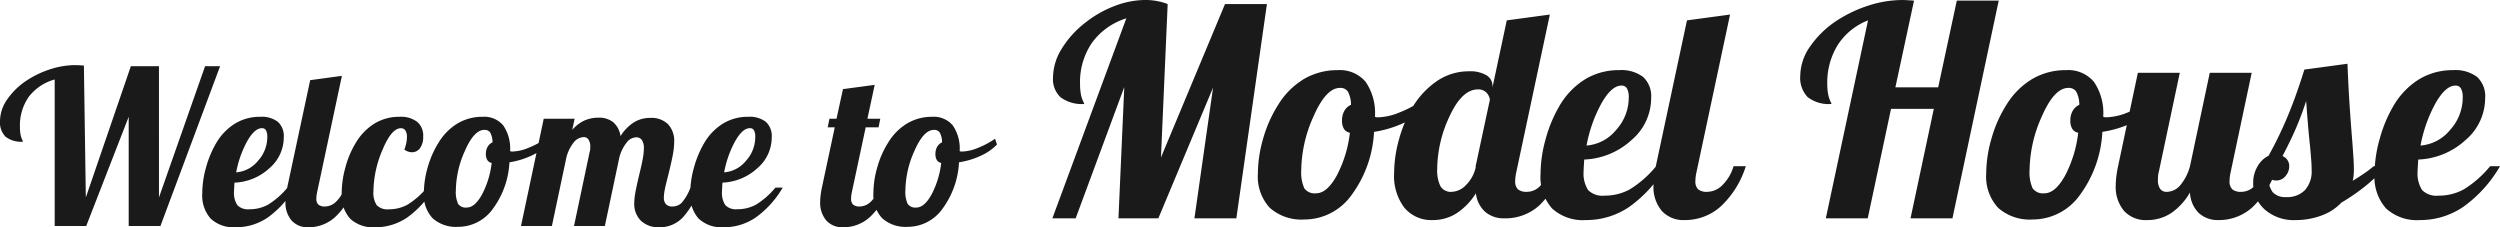
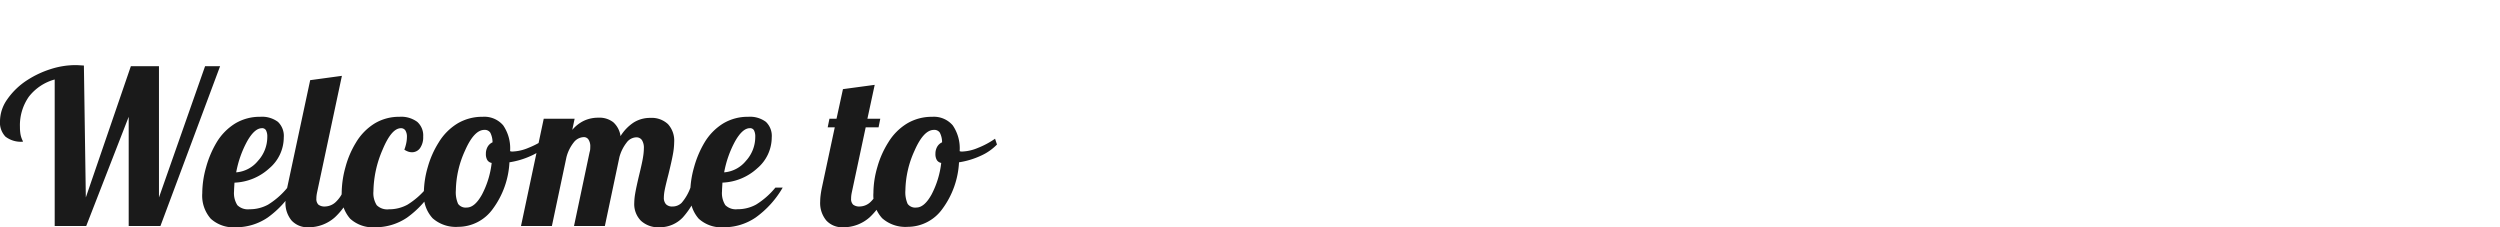
<svg xmlns="http://www.w3.org/2000/svg" width="326.352" height="29.668" viewBox="0 0 326.352 29.668">
  <g id="グループ_48781" data-name="グループ 48781" transform="translate(-477.168 -2933.5)">
-     <path id="パス_63713" data-name="パス 63713" d="M25.08-27.968h5.472L26.562,0H21.09l2.432-17.062L16.378,0H11.172l.76-17.138L5.586,0H2.546L12.2-26.106a8.7,8.7,0,0,0-4.484,3.192,9.044,9.044,0,0,0-1.558,5.358,7.831,7.831,0,0,0,.1,1.311,3.61,3.61,0,0,0,.323,1.007,1.977,1.977,0,0,1,.095.209.313.313,0,0,1,.019.1,4.64,4.64,0,0,1-3.059-.855,3.226,3.226,0,0,1-1.007-2.6A7.207,7.207,0,0,1,3.743-22.1a12.667,12.667,0,0,1,3.1-3.439,14.5,14.5,0,0,1,3.838-2.185,11.3,11.3,0,0,1,4.028-.779,8.269,8.269,0,0,1,1.463.133,7.651,7.651,0,0,1,1.425.4L16.72-7.942ZM29.374-5.852a16.579,16.579,0,0,1,.7-4.6A16.469,16.469,0,0,1,32-14.782a9.981,9.981,0,0,1,3.382-3.4,8.55,8.55,0,0,1,4.408-1.159,4.391,4.391,0,0,1,3.648,1.52,7.2,7.2,0,0,1,1.216,4.56.678.678,0,0,0,.171.057,1.3,1.3,0,0,0,.247.019,7.876,7.876,0,0,0,2.812-.646,14.606,14.606,0,0,0,3.04-1.634l.342,1.026a9.2,9.2,0,0,1-2.831,1.976,14.4,14.4,0,0,1-3.9,1.178A15.161,15.161,0,0,1,41.572-3,7.567,7.567,0,0,1,35.454.152a6.217,6.217,0,0,1-4.522-1.52A5.991,5.991,0,0,1,29.374-5.852ZM40.09-17.024q-1.824,0-3.439,3.686a17.445,17.445,0,0,0-1.615,6.992,5.088,5.088,0,0,0,.4,2.432,1.666,1.666,0,0,0,1.539.646q1.406,0,2.679-2.28a15.9,15.9,0,0,0,1.729-5.624,1.149,1.149,0,0,1-.779-.513,2.046,2.046,0,0,1-.247-1.083,2.485,2.485,0,0,1,.3-1.254,1.91,1.91,0,0,1,.874-.8,3.735,3.735,0,0,0-.4-1.71A1.156,1.156,0,0,0,40.09-17.024Zm12.692,10.6A4.645,4.645,0,0,0,53.2-4.2a1.555,1.555,0,0,0,1.482.741,2.68,2.68,0,0,0,1.862-.893A4.674,4.674,0,0,0,57.8-6.612V-6.8l1.862-8.7a1.679,1.679,0,0,0-.513-.969,1.5,1.5,0,0,0-1.045-.361q-2.09,0-3.705,3.5A16.393,16.393,0,0,0,52.782-6.422ZM60-17.252v.152l1.862-8.74,5.624-.76L63.118-6.08q-.076.342-.114.627a4.453,4.453,0,0,0-.038.589,1.394,1.394,0,0,0,.361,1.083,1.781,1.781,0,0,0,1.2.323,2.379,2.379,0,0,0,1.786-.874A6.457,6.457,0,0,0,67.6-6.8h1.6A12.142,12.142,0,0,1,66.139-1.71,6.562,6.562,0,0,1,61.56,0a3.679,3.679,0,0,1-2.527-.855,3.827,3.827,0,0,1-1.2-2.413A8.422,8.422,0,0,1,55.29-.646a5.718,5.718,0,0,1-3.078.874,4.593,4.593,0,0,1-3.705-1.6A6.809,6.809,0,0,1,47.158-5.89a16.552,16.552,0,0,1,.646-4.446,17.048,17.048,0,0,1,1.786-4.218,10.822,10.822,0,0,1,3.268-3.439,7.371,7.371,0,0,1,4.066-1.2,4.222,4.222,0,0,1,2.28.513A1.608,1.608,0,0,1,60-17.252Zm20.71,1.558A7.186,7.186,0,0,1,78.128-10.2a9.671,9.671,0,0,1-6.156,2.527l-.057.969q-.019.323-.019.551a3.968,3.968,0,0,0,.589,2.47,2.653,2.653,0,0,0,2.147.722,6.764,6.764,0,0,0,3.287-.817A13.743,13.743,0,0,0,81.358-6.8H82.65a16.9,16.9,0,0,1-4.788,5.3A9.972,9.972,0,0,1,72.2.228a5.958,5.958,0,0,1-4.427-1.52,6.184,6.184,0,0,1-1.5-4.522,17,17,0,0,1,.684-4.6,17.685,17.685,0,0,1,1.824-4.332,9.952,9.952,0,0,1,3.363-3.439,8.449,8.449,0,0,1,4.389-1.159,4.723,4.723,0,0,1,3.135.893A3.427,3.427,0,0,1,80.712-15.694Zm-3.876-1.634q-1.292,0-2.6,2.3A18.406,18.406,0,0,0,72.276-9.5a5.537,5.537,0,0,0,3.857-2.033,6.251,6.251,0,0,0,1.653-4.237,2.358,2.358,0,0,0-.228-1.178A.78.78,0,0,0,76.836-17.328Zm4.18,13a9.418,9.418,0,0,1,.076-1.121q.076-.627.228-1.349L85.386-25.84l5.624-.76L86.64-6.08q-.076.342-.114.627a4.453,4.453,0,0,0-.038.589,1.394,1.394,0,0,0,.361,1.083,1.781,1.781,0,0,0,1.2.323,2.858,2.858,0,0,0,2.014-.931A5.617,5.617,0,0,0,91.466-6.8h1.6a12.1,12.1,0,0,1-3.268,5.244A6.969,6.969,0,0,1,85.082.228,3.819,3.819,0,0,1,82.1-.969,4.836,4.836,0,0,1,81.016-4.332ZM104.994-25.84a17.131,17.131,0,0,1,4.161-1.957,14.385,14.385,0,0,1,4.351-.7q.266,0,.589.019l.931.057L112.594-17.1h5.586l2.432-11.324h5.472L120.042,0H114.57l3.04-14.288h-5.586L108.984,0h-5.472l5.51-25.84a8.262,8.262,0,0,0-3.952,3.211,9.309,9.309,0,0,0-1.368,5.111,7.225,7.225,0,0,0,.1,1.254,4.2,4.2,0,0,0,.323,1.026,1.976,1.976,0,0,1,.1.209.312.312,0,0,1,.019.1,4.478,4.478,0,0,1-3.1-.893,3.627,3.627,0,0,1-.969-2.793,6.787,6.787,0,0,1,1.273-3.8A12.6,12.6,0,0,1,104.994-25.84ZM124.45-5.852a16.579,16.579,0,0,1,.7-4.6,16.469,16.469,0,0,1,1.919-4.332,9.981,9.981,0,0,1,3.382-3.4,8.55,8.55,0,0,1,4.408-1.159,4.391,4.391,0,0,1,3.648,1.52,7.2,7.2,0,0,1,1.216,4.56.678.678,0,0,0,.171.057,1.3,1.3,0,0,0,.247.019,7.876,7.876,0,0,0,2.812-.646A14.606,14.606,0,0,0,146-15.466l.342,1.026a9.2,9.2,0,0,1-2.831,1.976,14.4,14.4,0,0,1-3.9,1.178A15.161,15.161,0,0,1,136.648-3,7.567,7.567,0,0,1,130.53.152a6.217,6.217,0,0,1-4.522-1.52A5.991,5.991,0,0,1,124.45-5.852Zm10.716-11.172q-1.824,0-3.439,3.686a17.445,17.445,0,0,0-1.615,6.992,5.088,5.088,0,0,0,.4,2.432,1.666,1.666,0,0,0,1.539.646q1.406,0,2.679-2.28a15.9,15.9,0,0,0,1.729-5.624,1.149,1.149,0,0,1-.779-.513,2.047,2.047,0,0,1-.247-1.083,2.485,2.485,0,0,1,.3-1.254,1.911,1.911,0,0,1,.874-.8,3.735,3.735,0,0,0-.4-1.71A1.156,1.156,0,0,0,135.166-17.024ZM148.01-3.458a2.342,2.342,0,0,0,1.767-.855A6.435,6.435,0,0,0,151.05-6.8L153.634-19h5.472L156.37-6.08q-.076.342-.114.627a4.454,4.454,0,0,0-.038.589,1.394,1.394,0,0,0,.361,1.083,1.781,1.781,0,0,0,1.2.323,2.379,2.379,0,0,0,1.786-.874,6.457,6.457,0,0,0,1.292-2.47h1.6A12.571,12.571,0,0,1,159.3-1.539,6.454,6.454,0,0,1,154.812.228,3.667,3.667,0,0,1,152.19-.7a4.008,4.008,0,0,1-1.14-2.679,8.16,8.16,0,0,1-2.489,2.717,5.666,5.666,0,0,1-3.135.893,3.819,3.819,0,0,1-2.983-1.2,4.836,4.836,0,0,1-1.083-3.363,9.416,9.416,0,0,1,.076-1.121q.076-.627.228-1.349L144.248-19h5.472L146.984-6.08a3.356,3.356,0,0,0-.1.551q-.019.247-.019.513a1.981,1.981,0,0,0,.285,1.159A.982.982,0,0,0,148.01-3.458Zm24.434-2.888a7.323,7.323,0,0,1-.038.8,4.888,4.888,0,0,1-.114.646q.76-.456,1.482-.95a14.619,14.619,0,0,0,1.254-.95h1.6a20.476,20.476,0,0,1-2.6,2.527,26.9,26.9,0,0,1-3.211,2.223,6.663,6.663,0,0,1-2.622,1.691,9.581,9.581,0,0,1-3.344.589A5.729,5.729,0,0,1,160.8-1.159a4.536,4.536,0,0,1-1.5-3.477,4.156,4.156,0,0,1,.57-2.147A3.368,3.368,0,0,1,161.31-8.17a51.552,51.552,0,0,0,2.413-4.959q1.121-2.641,2.261-6.289l5.624-.76q.114,2.85.266,5.206t.38,5.13q.114,1.6.152,2.242T172.444-6.346Zm-6.232-8.968q-.494,1.558-1.2,3.249t-1.881,3.933a1.5,1.5,0,0,1,.646.532,1.4,1.4,0,0,1,.228.8,1.919,1.919,0,0,1-.494,1.292,1.51,1.51,0,0,1-1.178.57,1.433,1.433,0,0,1-.646-.133.812.812,0,0,1-.38-.361,3.049,3.049,0,0,0,.551,2.033,2.239,2.239,0,0,0,1.767.627,3.209,3.209,0,0,0,2.432-.912,3.642,3.642,0,0,0,.874-2.622q0-.532-.038-1.083t-.152-1.843q-.19-1.786-.3-3.154T166.212-15.314Zm23.37-.38A7.186,7.186,0,0,1,187-10.2a9.671,9.671,0,0,1-6.156,2.527l-.057.969q-.019.323-.019.551a3.969,3.969,0,0,0,.589,2.47,2.653,2.653,0,0,0,2.147.722,6.764,6.764,0,0,0,3.287-.817A13.742,13.742,0,0,0,190.228-6.8h1.292a16.9,16.9,0,0,1-4.788,5.3A9.972,9.972,0,0,1,181.07.228a5.958,5.958,0,0,1-4.427-1.52,6.184,6.184,0,0,1-1.5-4.522,17,17,0,0,1,.684-4.6,17.685,17.685,0,0,1,1.824-4.332,9.952,9.952,0,0,1,3.363-3.439,8.449,8.449,0,0,1,4.389-1.159,4.723,4.723,0,0,1,3.135.893A3.427,3.427,0,0,1,189.582-15.694Zm-3.876-1.634q-1.292,0-2.6,2.3A18.407,18.407,0,0,0,181.146-9.5,5.537,5.537,0,0,0,185-11.533a6.251,6.251,0,0,0,1.653-4.237,2.358,2.358,0,0,0-.228-1.178A.78.78,0,0,0,185.706-17.328Z" transform="translate(612 2962)" fill="#1a1a1a" />
    <path id="パス_63714" data-name="パス 63714" d="M3.724-19.04A12.623,12.623,0,0,1,6.79-20.482,10.6,10.6,0,0,1,10-21q.2,0,.434.014l.686.042.252,17.22,5.88-17.136h3.668V-3.724l6.02-17.136H28.9L21.112,0H16.968V-14.252L11.424,0H7.308V-19.124A6.4,6.4,0,0,0,3.92-16.856a6.507,6.507,0,0,0-1.148,3.948,5.324,5.324,0,0,0,.07.924,3.1,3.1,0,0,0,.238.756,1.456,1.456,0,0,1,.07.154.23.23,0,0,1,.014.07,3.3,3.3,0,0,1-2.282-.658A2.673,2.673,0,0,1,.168-13.72a5,5,0,0,1,.938-2.8A9.287,9.287,0,0,1,3.724-19.04Zm33.488,7.476a5.3,5.3,0,0,1-1.9,4.046,7.126,7.126,0,0,1-4.536,1.862l-.042.714q-.014.238-.014.406a2.924,2.924,0,0,0,.434,1.82,1.955,1.955,0,0,0,1.582.532,4.984,4.984,0,0,0,2.422-.6,10.126,10.126,0,0,0,2.534-2.226h.952a12.456,12.456,0,0,1-3.528,3.906A7.347,7.347,0,0,1,30.94.168a4.39,4.39,0,0,1-3.262-1.12,4.557,4.557,0,0,1-1.106-3.332,12.53,12.53,0,0,1,.5-3.388,13.031,13.031,0,0,1,1.344-3.192A7.333,7.333,0,0,1,30.9-13.4a6.226,6.226,0,0,1,3.234-.854,3.48,3.48,0,0,1,2.31.658A2.525,2.525,0,0,1,37.212-11.564Zm-2.856-1.2q-.952,0-1.918,1.694A13.563,13.563,0,0,0,31-7a4.08,4.08,0,0,0,2.842-1.5,4.606,4.606,0,0,0,1.218-3.122,1.737,1.737,0,0,0-.168-.868A.575.575,0,0,0,34.356-12.768Zm3.08,9.576a6.939,6.939,0,0,1,.056-.826q.056-.462.168-.994l3-14.028L44.8-19.6,41.58-4.48q-.056.252-.084.462a3.282,3.282,0,0,0-.028.434,1.027,1.027,0,0,0,.266.8,1.312,1.312,0,0,0,.882.238A2.106,2.106,0,0,0,44.1-3.234a4.139,4.139,0,0,0,1.036-1.778h1.176A8.919,8.919,0,0,1,43.9-1.148,5.135,5.135,0,0,1,40.432.168a2.814,2.814,0,0,1-2.2-.882A3.563,3.563,0,0,1,37.436-3.192Zm17.976-8.484a2.461,2.461,0,0,1-.406,1.5,1.278,1.278,0,0,1-1.078.546,1.507,1.507,0,0,1-.476-.084,2.12,2.12,0,0,1-.5-.252,5.611,5.611,0,0,0,.252-.868,4.011,4.011,0,0,0,.084-.784,1.541,1.541,0,0,0-.2-.854.66.66,0,0,0-.588-.294q-1.232,0-2.408,2.842a14.112,14.112,0,0,0-1.176,5.39,2.924,2.924,0,0,0,.434,1.82,1.955,1.955,0,0,0,1.582.532,4.984,4.984,0,0,0,2.422-.6,10.126,10.126,0,0,0,2.534-2.226h.952a12.456,12.456,0,0,1-3.528,3.906A7.347,7.347,0,0,1,49.14.168a4.39,4.39,0,0,1-3.262-1.12,4.557,4.557,0,0,1-1.106-3.332,12.862,12.862,0,0,1,.49-3.388,12.054,12.054,0,0,1,1.358-3.192A7.333,7.333,0,0,1,49.1-13.4a6.173,6.173,0,0,1,3.206-.854,3.539,3.539,0,0,1,2.324.658A2.363,2.363,0,0,1,55.412-11.676ZM55.5-4.312A12.216,12.216,0,0,1,56.014-7.7a12.135,12.135,0,0,1,1.414-3.192A7.355,7.355,0,0,1,59.92-13.4a6.3,6.3,0,0,1,3.248-.854,3.235,3.235,0,0,1,2.688,1.12,5.308,5.308,0,0,1,.9,3.36.5.5,0,0,0,.126.042.96.96,0,0,0,.182.014,5.8,5.8,0,0,0,2.072-.476,10.762,10.762,0,0,0,2.24-1.2l.252.756a6.776,6.776,0,0,1-2.086,1.456,10.613,10.613,0,0,1-2.87.868,11.171,11.171,0,0,1-2.184,6.1A5.575,5.575,0,0,1,59.976.112a4.581,4.581,0,0,1-3.332-1.12A4.415,4.415,0,0,1,55.5-4.312Zm7.9-8.232q-1.344,0-2.534,2.716a12.854,12.854,0,0,0-1.19,5.152,3.749,3.749,0,0,0,.294,1.792,1.227,1.227,0,0,0,1.134.476q1.036,0,1.974-1.68a11.713,11.713,0,0,0,1.274-4.144.847.847,0,0,1-.574-.378,1.508,1.508,0,0,1-.182-.8,1.831,1.831,0,0,1,.224-.924,1.408,1.408,0,0,1,.644-.588,2.752,2.752,0,0,0-.294-1.26A.852.852,0,0,0,63.392-12.544ZM82.964-3a7.92,7.92,0,0,1,.126-1.26q.126-.756.518-2.408.392-1.6.5-2.3a7.667,7.667,0,0,0,.112-1.176,1.866,1.866,0,0,0-.252-1.064.858.858,0,0,0-.756-.364,1.631,1.631,0,0,0-1.246.686,5.332,5.332,0,0,0-.938,1.89L79.128,0H75.1L77.14-9.66A1.438,1.438,0,0,0,77.21-10q.014-.168.014-.364a1.592,1.592,0,0,0-.224-.9.7.7,0,0,0-.616-.336,1.714,1.714,0,0,0-1.316.686,5.184,5.184,0,0,0-.952,1.918L72.212,0H68.18l2.968-14H75.18l-.308,1.456a4.626,4.626,0,0,1,1.54-1.2,4.383,4.383,0,0,1,1.876-.392,2.924,2.924,0,0,1,1.946.6,2.98,2.98,0,0,1,.938,1.806,5.712,5.712,0,0,1,1.736-1.792,4.019,4.019,0,0,1,2.156-.588,3.105,3.105,0,0,1,2.3.812,3.185,3.185,0,0,1,.812,2.352,9.05,9.05,0,0,1-.154,1.526q-.154.882-.6,2.7Q87.052-5.292,86.94-4.7a5.415,5.415,0,0,0-.112.98,1.235,1.235,0,0,0,.28.882,1.108,1.108,0,0,0,.84.294,1.693,1.693,0,0,0,1.2-.476A6.4,6.4,0,0,0,90.3-5.012h1.176a10.229,10.229,0,0,1-2.17,3.892A4.125,4.125,0,0,1,86.268.168a3.325,3.325,0,0,1-2.436-.854A3.093,3.093,0,0,1,82.964-3Zm17.948-8.568a5.3,5.3,0,0,1-1.9,4.046,7.126,7.126,0,0,1-4.536,1.862l-.042.714q-.014.238-.014.406a2.924,2.924,0,0,0,.434,1.82,1.955,1.955,0,0,0,1.582.532,4.984,4.984,0,0,0,2.422-.6,10.126,10.126,0,0,0,2.534-2.226h.952a12.456,12.456,0,0,1-3.528,3.906A7.347,7.347,0,0,1,94.64.168a4.39,4.39,0,0,1-3.262-1.12,4.557,4.557,0,0,1-1.106-3.332,12.53,12.53,0,0,1,.5-3.388,13.031,13.031,0,0,1,1.344-3.192A7.333,7.333,0,0,1,94.6-13.4a6.226,6.226,0,0,1,3.234-.854,3.48,3.48,0,0,1,2.31.658A2.525,2.525,0,0,1,100.912-11.564Zm-2.856-1.2q-.952,0-1.918,1.694A13.563,13.563,0,0,0,94.7-7a4.08,4.08,0,0,0,2.842-1.5,4.606,4.606,0,0,0,1.218-3.122,1.737,1.737,0,0,0-.168-.868A.575.575,0,0,0,98.056-12.768ZM108.444-14h.924l.84-3.864,4.144-.56L113.4-14h1.68l-.224,1.12h-1.68l-1.792,8.4q-.056.252-.084.462a3.281,3.281,0,0,0-.028.434,1.027,1.027,0,0,0,.266.8,1.312,1.312,0,0,0,.882.238,2.106,2.106,0,0,0,1.484-.686,4.139,4.139,0,0,0,1.036-1.778h1.176a8.919,8.919,0,0,1-2.408,3.864A5.135,5.135,0,0,1,110.236.168a2.814,2.814,0,0,1-2.2-.882,3.563,3.563,0,0,1-.8-2.478,6.94,6.94,0,0,1,.056-.826q.056-.462.168-.994l1.68-7.868h-.924Zm5.74,9.688A12.216,12.216,0,0,1,114.7-7.7a12.135,12.135,0,0,1,1.414-3.192,7.355,7.355,0,0,1,2.492-2.506,6.3,6.3,0,0,1,3.248-.854,3.235,3.235,0,0,1,2.688,1.12,5.308,5.308,0,0,1,.9,3.36.5.5,0,0,0,.126.042.96.96,0,0,0,.182.014,5.8,5.8,0,0,0,2.072-.476,10.762,10.762,0,0,0,2.24-1.2l.252.756a6.776,6.776,0,0,1-2.086,1.456,10.613,10.613,0,0,1-2.87.868,11.171,11.171,0,0,1-2.184,6.1A5.575,5.575,0,0,1,118.664.112a4.581,4.581,0,0,1-3.332-1.12A4.415,4.415,0,0,1,114.184-4.312Zm7.9-8.232q-1.344,0-2.534,2.716a12.854,12.854,0,0,0-1.19,5.152,3.749,3.749,0,0,0,.294,1.792,1.227,1.227,0,0,0,1.134.476q1.036,0,1.974-1.68a11.713,11.713,0,0,0,1.274-4.144.847.847,0,0,1-.574-.378,1.508,1.508,0,0,1-.182-.8,1.831,1.831,0,0,1,.224-.924,1.408,1.408,0,0,1,.644-.588,2.752,2.752,0,0,0-.294-1.26A.852.852,0,0,0,122.08-12.544Z" transform="translate(477 2963)" fill="#1a1a1a" />
  </g>
</svg>